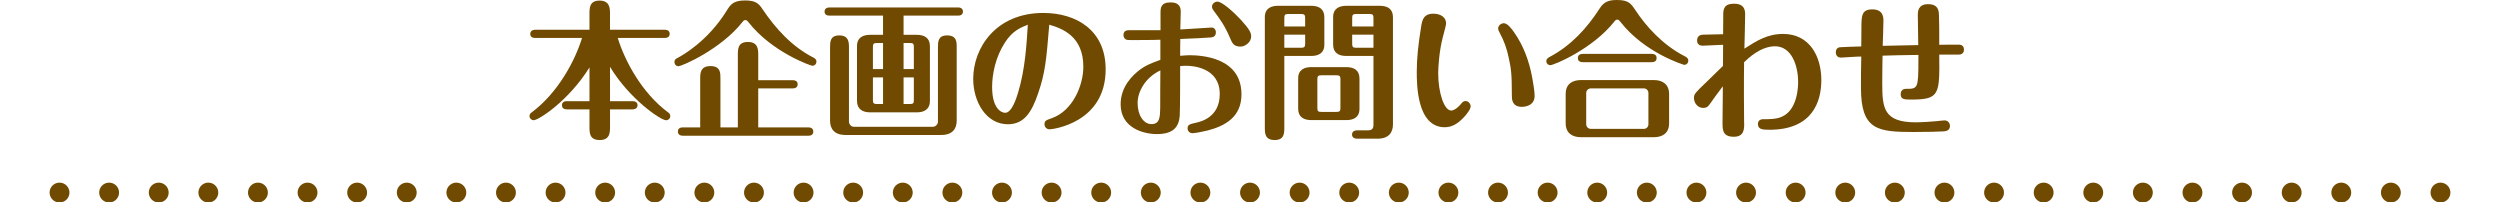
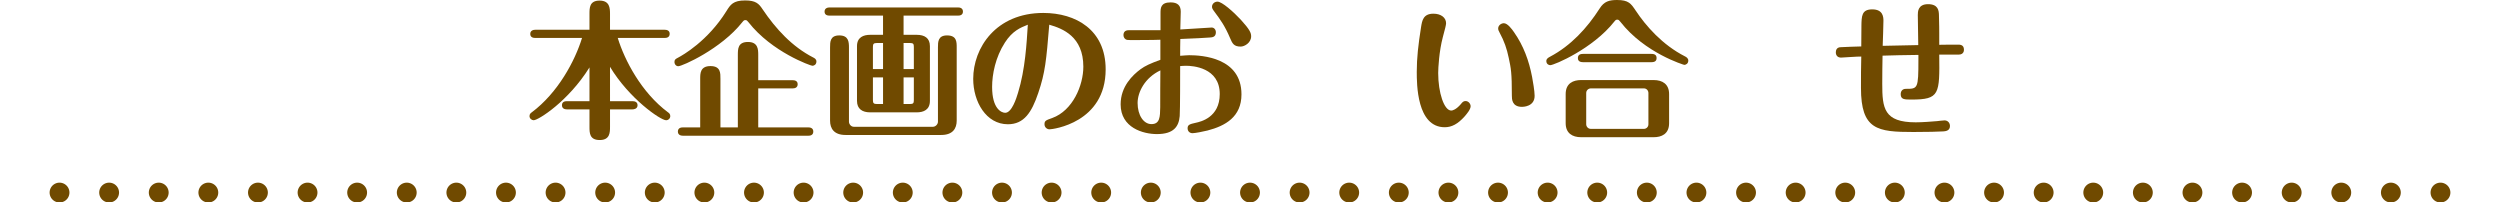
<svg xmlns="http://www.w3.org/2000/svg" viewBox="0 0 504 40.82">
  <g fill="#704a00">
    <path d="m122.98 20.4h4.53c.36 0 1.02.09 1.02.81s-.69.84-1.02.84h-4.53v3.51c0 1.11 0 2.67-2.07 2.67s-2.07-1.44-2.07-2.67v-3.51h-4.53c-.3 0-1.02-.06-1.02-.84s.72-.81 1.02-.81h4.53v-6.81c-4.23 6.81-10.32 10.65-11.25 10.65-.39 0-.84-.33-.84-.84 0-.42.27-.63.45-.75 5.31-3.96 8.73-10.41 10.14-15h-9.42c-.33 0-1.02-.06-1.02-.81s.72-.84 1.02-.84h10.92v-3.21c0-1.2 0-2.67 2.04-2.67s2.1 1.53 2.1 2.67v3.21h11.01c.36 0 1.02.09 1.02.81 0 .78-.69.84-1.02.84h-9.45c1.38 4.5 4.77 11.01 10.14 15 .18.12.45.33.45.75 0 .51-.42.84-.84.84-1.14 0-7.47-4.38-11.31-10.77z" />
    <path d="m136.72 11.61c.9-.48 5.94-3.3 9.72-9.36.81-1.32 1.38-2.16 3.78-2.16 2.13 0 2.76.63 3.51 1.77 2.67 3.96 5.94 7.53 10.2 9.72.24.12.66.33.66.81 0 .63-.48.87-.81.87s-8.16-2.76-12.87-8.76c-.24-.3-.36-.45-.63-.45s-.36.09-.63.42c-4.26 5.4-12.12 8.88-12.9 8.88-.45 0-.78-.39-.78-.87s.24-.6.75-.87zm4.44 14.07v-9.81c0-1.05 0-2.55 2.07-2.55s2.01 1.44 2.01 2.55v9.81h3.51v-14.58c0-1.23 0-2.64 2.04-2.64s2.07 1.53 2.07 2.58v5.13h6.93c.33 0 1.02.06 1.02.81s-.66.84-1.02.84h-6.93v7.86h10.08c.36 0 1.02.09 1.02.84s-.63.84-.99.84h-25.29c-.33 0-1.02-.09-1.02-.84s.66-.84 1.02-.84z" />
    <path d="m184.83 7.02c1.53 0 2.64.63 2.64 2.28v11.04c0 1.8-1.29 2.31-2.64 2.31h-9.42c-1.53 0-2.64-.66-2.64-2.31v-11.04c0-1.8 1.32-2.28 2.64-2.28h2.61v-3.87h-10.77c-.39 0-1.02-.09-1.02-.81s.66-.84 1.02-.84h25.86c.36 0 1.02.09 1.02.84s-.69.81-1.02.81h-10.95v3.87zm-13.68 17.52c0 .45.39 1.02.99 1.02h15.93c.54 0 1.02-.51 1.02-1.02v-14.97c0-1.11 0-2.43 1.83-2.43 1.95 0 1.95 1.29 1.95 2.43v14.76c0 1.59-.81 2.88-3.12 2.88h-19.29c-2.28 0-3.12-1.26-3.12-2.88v-14.76c0-1.11 0-2.43 1.86-2.43s1.95 1.29 1.95 2.43zm6.87-10.62v-5.25h-1.23c-.66 0-.81.18-.81.78v4.47zm-2.04 1.68v4.59c0 .6.15.78.81.78h1.23v-5.37zm8.25-1.68v-4.47c0-.6-.12-.78-.78-.78h-1.29v5.25zm-2.07 1.68v5.37h1.29c.66 0 .78-.18.78-.78v-4.59z" />
    <path d="m209.31 18.75c-1.32 3.93-2.88 6.3-6.12 6.3-4.38 0-6.99-4.53-6.99-9.15 0-6.24 4.56-13.29 14.13-13.29 6.54 0 12.57 3.39 12.57 11.37 0 10.8-10.68 12.09-11.31 12.09-.54 0-1.02-.42-1.02-1.02 0-.72.3-.81 1.56-1.26 4.14-1.5 6.27-6.57 6.27-10.35 0-6.06-4.14-7.68-6.87-8.46-.6 7.23-.81 9.63-2.22 13.77zm-6.72-10.17c-1.92 2.97-2.58 6.42-2.58 8.94 0 4.47 1.92 5.22 2.64 5.22 1.32 0 2.25-2.91 2.58-4.02 1.47-4.74 1.74-10.05 1.98-13.74-1.5.6-3.09 1.23-4.62 3.6z" />
    <path d="m243.29 5.61c.21 0 .81-.06.99-.06.48 0 .84.42.84.96 0 .96-.72 1.02-1.2 1.05-1.8.12-2.22.15-5.97.3-.03.54-.03 2.91-.03 3.39.39-.03 1.47-.12 1.8-.12 2.61 0 10.56.48 10.56 7.89 0 4.56-3.27 6.36-6.84 7.29-.81.21-2.52.54-3.03.54-.6 0-.99-.42-.99-.99 0-.72.45-.84 1.65-1.11.99-.21 4.83-1.08 4.83-5.79 0-5.37-5.49-5.7-6.78-5.7-.18 0-1.05.03-1.2.06 0 1.68 0 8.82-.09 10.08-.18 2.1-1.2 3.63-4.59 3.63-2.76 0-7.32-1.26-7.32-6 0-3.6 2.43-5.91 4.02-7.08.9-.66 1.92-1.14 3.99-1.89v-4.05c-.78.03-1.98.06-4.14.06-.33 0-2.28.03-2.55-.03-.48-.09-.75-.51-.75-.96 0-.54.27-.99 1.05-.99h6.42v-3.45c0-1.02.03-2.16 2.04-2.16 1.44 0 2.04.66 2.04 1.86 0 .57-.09 3.09-.09 3.6 1.98-.12 3.99-.24 5.34-.33zm-13.95 15.15c0 2.46 1.2 4.26 2.79 4.26 1.71 0 1.74-1.47 1.77-3.39 0-.45 0-6.27.03-7.44-3.12 1.47-4.59 4.38-4.59 6.57zm18.63-13.11c-.99-2.34-1.92-3.66-3.09-5.22-.42-.57-.54-.75-.54-1.08 0-.54.48-1.02 1.11-1.02.9 0 3.21 2.04 4.71 3.66 1.8 1.98 2.07 2.64 2.07 3.33 0 1.32-1.35 2.07-2.1 2.07-1.38 0-1.68-.6-2.16-1.74z" />
-     <path d="m258.92 25.65c0 1.2 0 2.58-1.95 2.58s-1.98-1.35-1.98-2.52v-22.26c0-1.77 1.29-2.28 2.64-2.28h6.72c1.53 0 2.64.63 2.64 2.28v5.55c0 1.8-1.32 2.28-2.64 2.28h-5.43zm4.2-20.31v-1.71c0-.6-.15-.81-.81-.81h-2.58c-.66 0-.81.18-.81.81v1.71zm-4.2 1.65v2.64h3.39c.66 0 .81-.21.81-.81v-1.83zm15.15 14.94c0 1.8-1.29 2.28-2.64 2.28h-7.08c-1.53 0-2.64-.63-2.64-2.28v-6.12c0-1.8 1.32-2.28 2.64-2.28h7.08c1.53 0 2.64.63 2.64 2.28zm-3.84-5.94c0-.63-.15-.81-.78-.81h-3.09c-.66 0-.78.21-.78.81v5.76c0 .63.12.81.78.81h3.09c.66 0 .78-.21.78-.81zm1.17-4.71c-1.53 0-2.64-.63-2.64-2.28v-5.55c0-1.77 1.29-2.28 2.64-2.28h6.78c1.53 0 2.64.63 2.64 2.28v21.63c0 1.59-.81 2.88-3.12 2.88h-4.11c-.36 0-1.02-.12-1.02-.84s.69-.84 1.02-.84h2.13c.96 0 1.17-.42 1.17-1.17v-13.83zm5.49-5.94v-1.71c0-.6-.12-.81-.78-.81h-2.73c-.63 0-.78.18-.78.81v1.71zm-4.29 1.65v1.83c0 .63.15.81.78.81h3.51v-2.64z" />
    <path d="m295.25 23.49c-1.35 1.5-2.58 2.16-3.99 2.16-5.64 0-5.64-8.73-5.64-11.19 0-2.76.3-5.43.87-9.03.21-1.26.42-2.67 2.49-2.67 1.5 0 2.55.78 2.55 1.92 0 .36-.21 1.14-.66 2.82-.75 2.82-.93 6.24-.93 7.23 0 3.9 1.17 7.56 2.64 7.56.27 0 .99-.21 1.92-1.29.33-.42.54-.63.96-.63.6 0 1.02.57 1.02 1.05 0 .66-.84 1.62-1.23 2.07zm9.99-16.98c1.89 2.7 3 5.7 3.63 9 .15.84.51 2.82.51 3.81 0 2.22-2.4 2.22-2.55 2.22-2.04 0-2.04-1.59-2.04-2.25 0-4.71-.18-5.49-.63-7.62-.39-1.86-.9-3.36-1.83-5.07-.21-.36-.3-.6-.3-.87 0-.63.63-1.05 1.14-1.05.75 0 1.62 1.17 2.07 1.83z" />
    <path d="m312.49 11.43c4.2-2.22 7.47-5.76 10.02-9.75.87-1.38 1.89-1.68 3.48-1.68 2.34 0 2.82.72 3.78 2.16 2.04 3.06 5.34 6.87 9.93 9.21.24.12.66.36.66.84 0 .63-.51.87-.81.87-.06 0-7.95-2.37-12.87-8.67-.24-.3-.36-.45-.63-.45s-.36.09-.63.42c-4.29 5.43-12.09 8.76-12.9 8.76-.27 0-.78-.21-.78-.84 0-.45.36-.66.75-.87zm24 13.41c0 2.22-1.59 2.82-3.09 2.82h-14.67c-1.74 0-3.09-.81-3.09-2.82v-5.88c0-2.22 1.59-2.82 3.09-2.82h14.67c1.74 0 3.09.81 3.09 2.82zm-3.75-13.98c.48 0 1.23 0 1.23.84s-.75.84-1.23.84h-13.38c-.48 0-1.26 0-1.26-.84s.75-.84 1.26-.84zm-.42 7.89c0-.48-.36-.93-.9-.93h-10.71c-.45 0-.93.36-.93.93v6.3c0 .48.39.93.93.93h10.71c.45 0 .9-.36.9-.93z" />
-     <path d="m343.27 9.21c-.93 0-1.14-.57-1.14-1.05 0-.39.15-1.14 1.2-1.17.63-.03 3.48-.06 4.05-.09 0-.36.03-4.26.03-4.32.09-1.26.63-1.83 2.19-1.83 2.22 0 2.22 1.53 2.22 2.22 0 1.08-.12 5.88-.15 6.84 2.46-1.59 4.65-2.97 7.8-2.97 5.37 0 7.71 4.56 7.71 9.3 0 4.23-1.68 10.02-10.47 10.02-1.5 0-2.31-.12-2.31-1.17 0-.42.21-.96 1.08-.96 1.35 0 2.58 0 3.63-.45 3.39-1.38 3.39-6.39 3.39-7.08 0-3.27-1.32-7.17-4.65-7.17-2.91 0-5.43 2.43-6.24 3.21-.06 3.18-.03 11.04 0 11.94.06 1.41.09 3.09-2.07 3.09-2.28 0-2.28-1.41-2.28-2.85 0-.42.06-5.4.06-6.39v-.93c-1.2 1.59-1.65 2.19-2.46 3.36-.51.72-.72.99-1.56.99-.9 0-1.8-.84-1.8-2.04 0-.75.39-1.14 2.31-2.97.57-.54 3.03-2.97 3.54-3.45 0-.66.03-3.66.03-4.26-.66 0-3.54.18-4.11.18z" />
    <path d="m375.26 5.34c.03-2.1.03-3.45 2.19-3.45s2.25 1.53 2.25 2.28c0 .81-.12 4.35-.15 5.07 2.01-.06 5.19-.12 7.17-.15 0-.96-.09-5.22-.09-6.06 0-.63 0-2.19 2.07-2.19s2.16 1.35 2.19 2.16c.06 2.13.06 3.18.06 3.75v2.28c.57-.03 3.18-.03 3.72-.03.42 0 1.26-.03 1.26 1.02 0 .15 0 .99-1.08.99h-3.9c.09 7.98.09 9.06-5.58 9.06-1.41 0-2.19 0-2.19-1.08 0-.66.39-1.08 1.02-1.08 2.43 0 2.55 0 2.55-5.88v-.96c-2.07 0-6.12.12-7.23.15-.03.9-.06 4.26-.06 5.67 0 4.92.33 7.77 6.75 7.77 1.23 0 3.33-.15 4.29-.24.24-.03 1.29-.15 1.5-.15.69 0 1.11.51 1.11 1.14 0 .99-.96 1.05-1.35 1.08-.63.06-3.6.12-6.03.12-7.26 0-10.56-.45-10.56-8.88 0-1.77 0-4.68.06-6.33-.63-.03-3.72.21-4.08.21-.69 0-1.05-.45-1.05-1.05 0-.99.75-1.05 1.05-1.05.96-.06 3-.12 4.08-.15l.03-4.02z" />
  </g>
  <path d="m12 38.82h485" style="fill:none;stroke:#704a00;stroke-linecap:round;stroke-linejoin:round;stroke-width:4;stroke-dasharray:0 10" />
</svg>